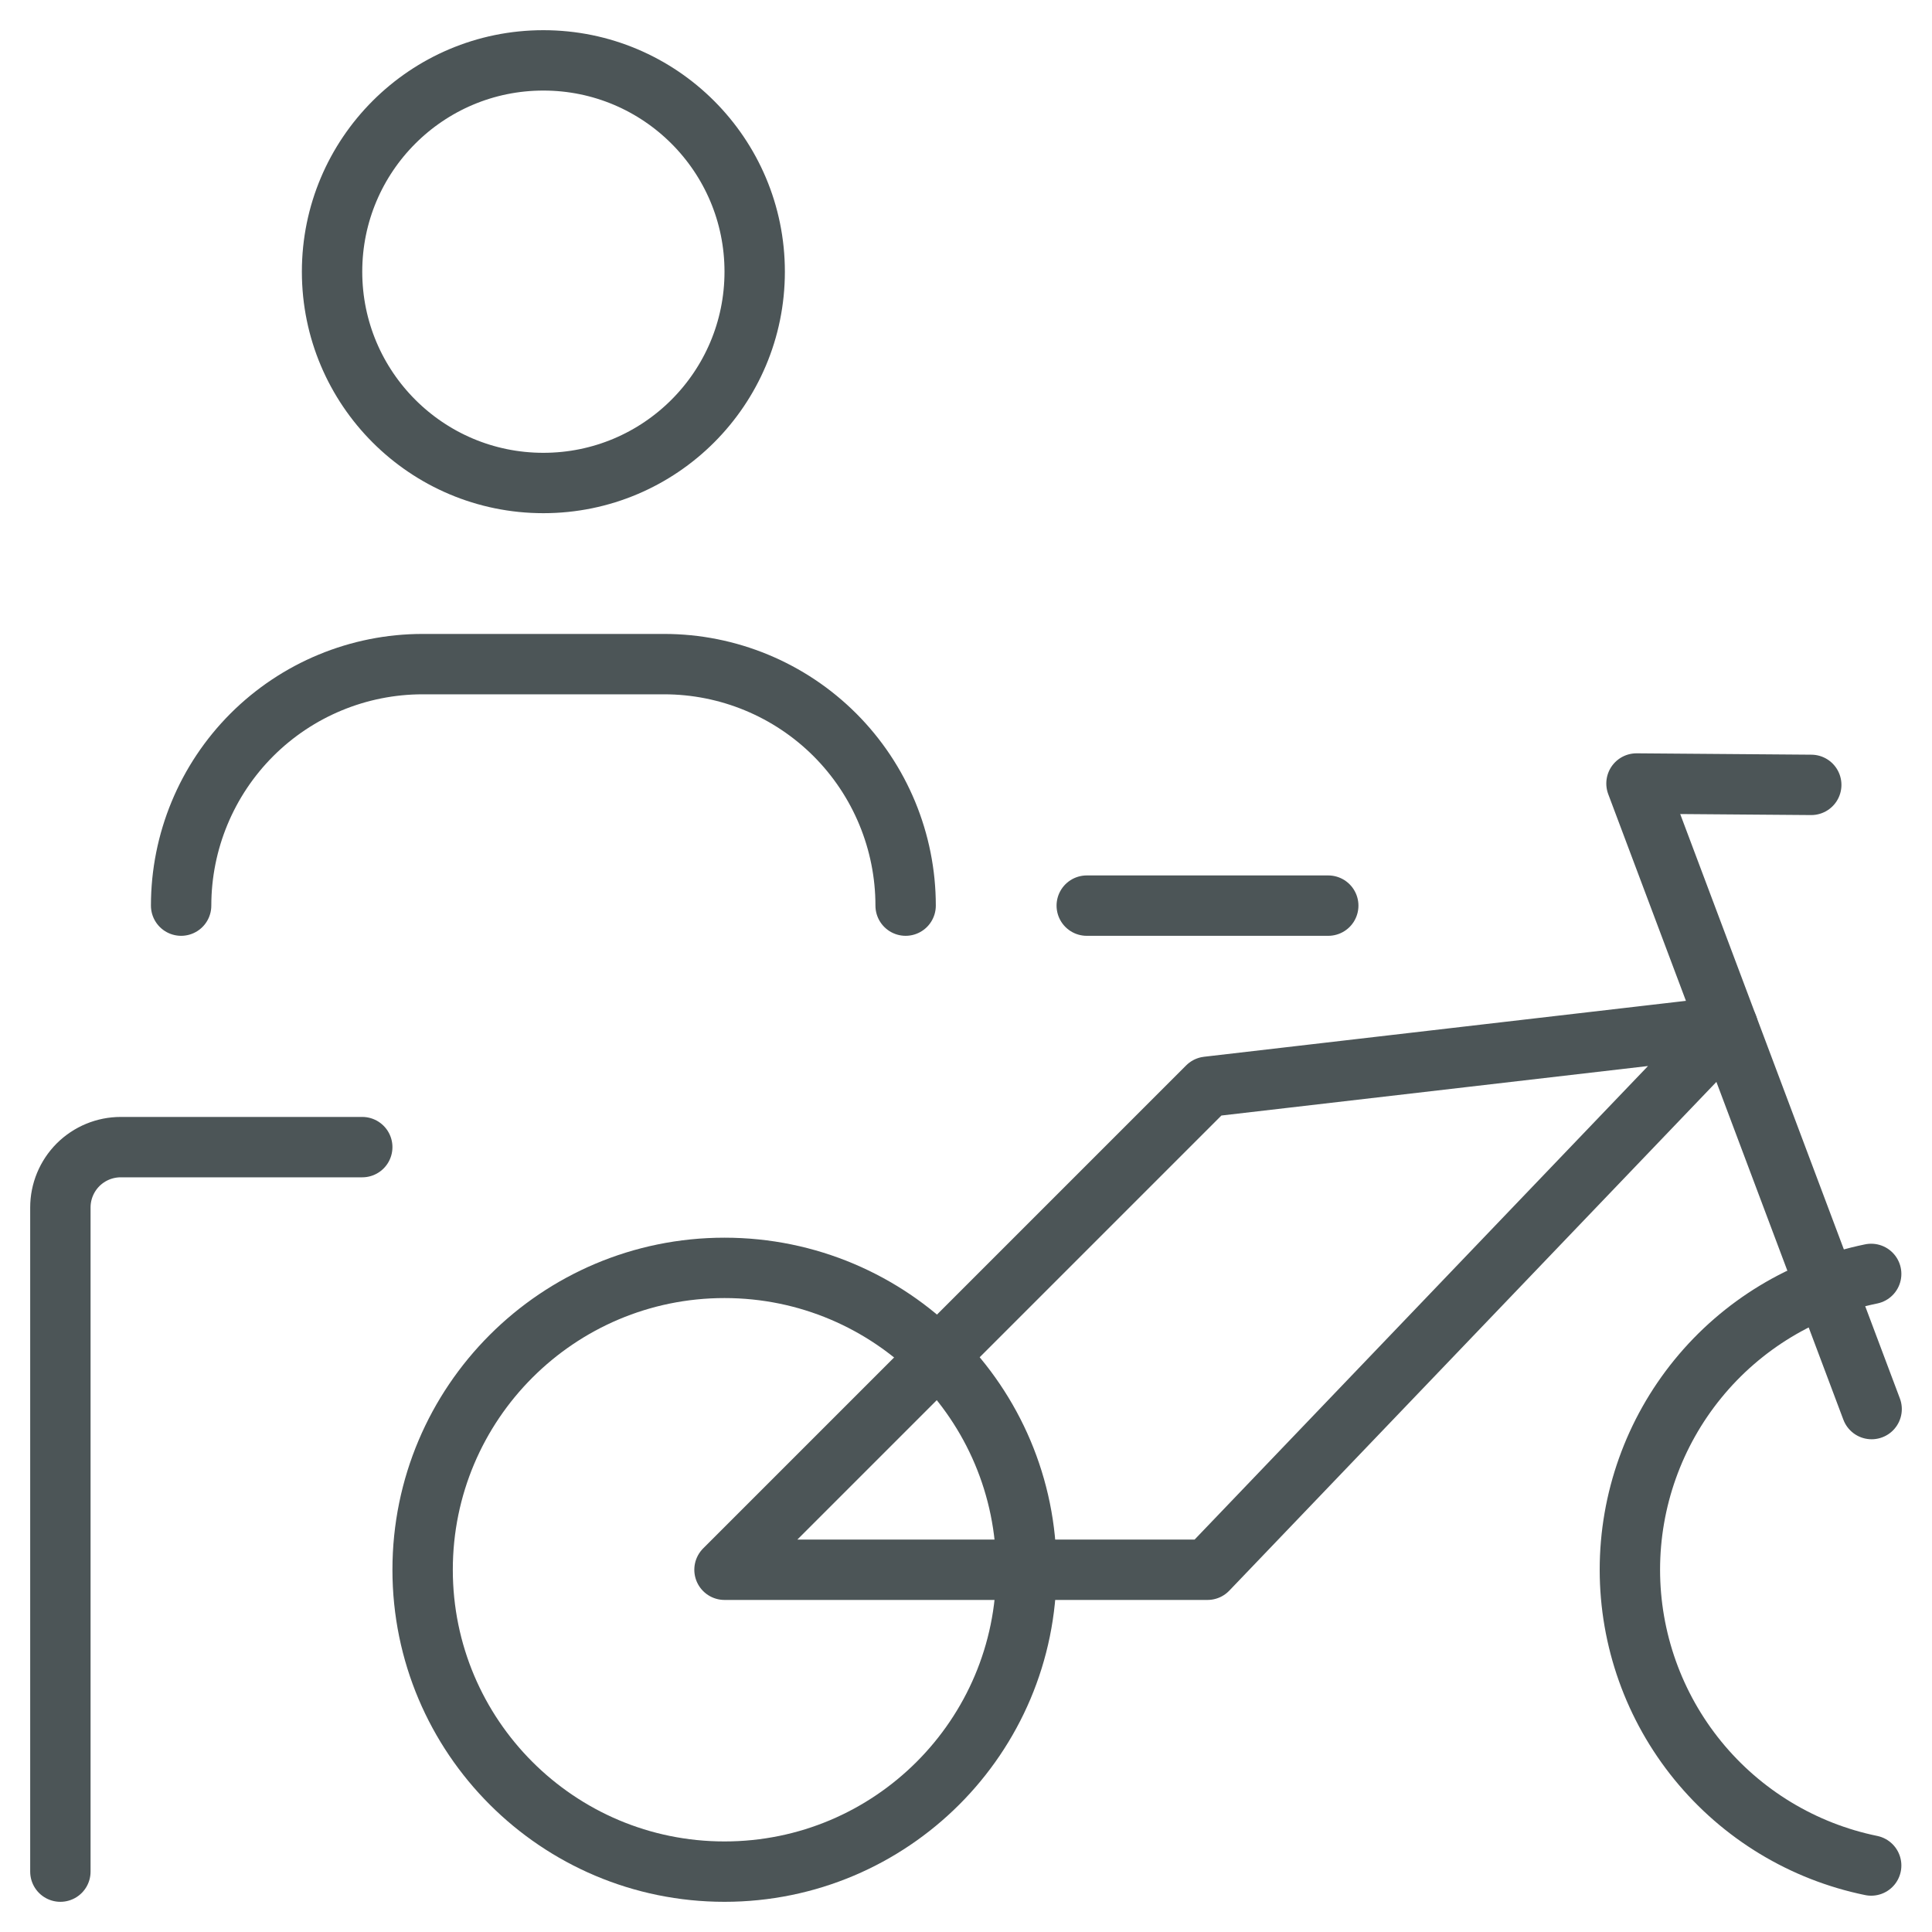
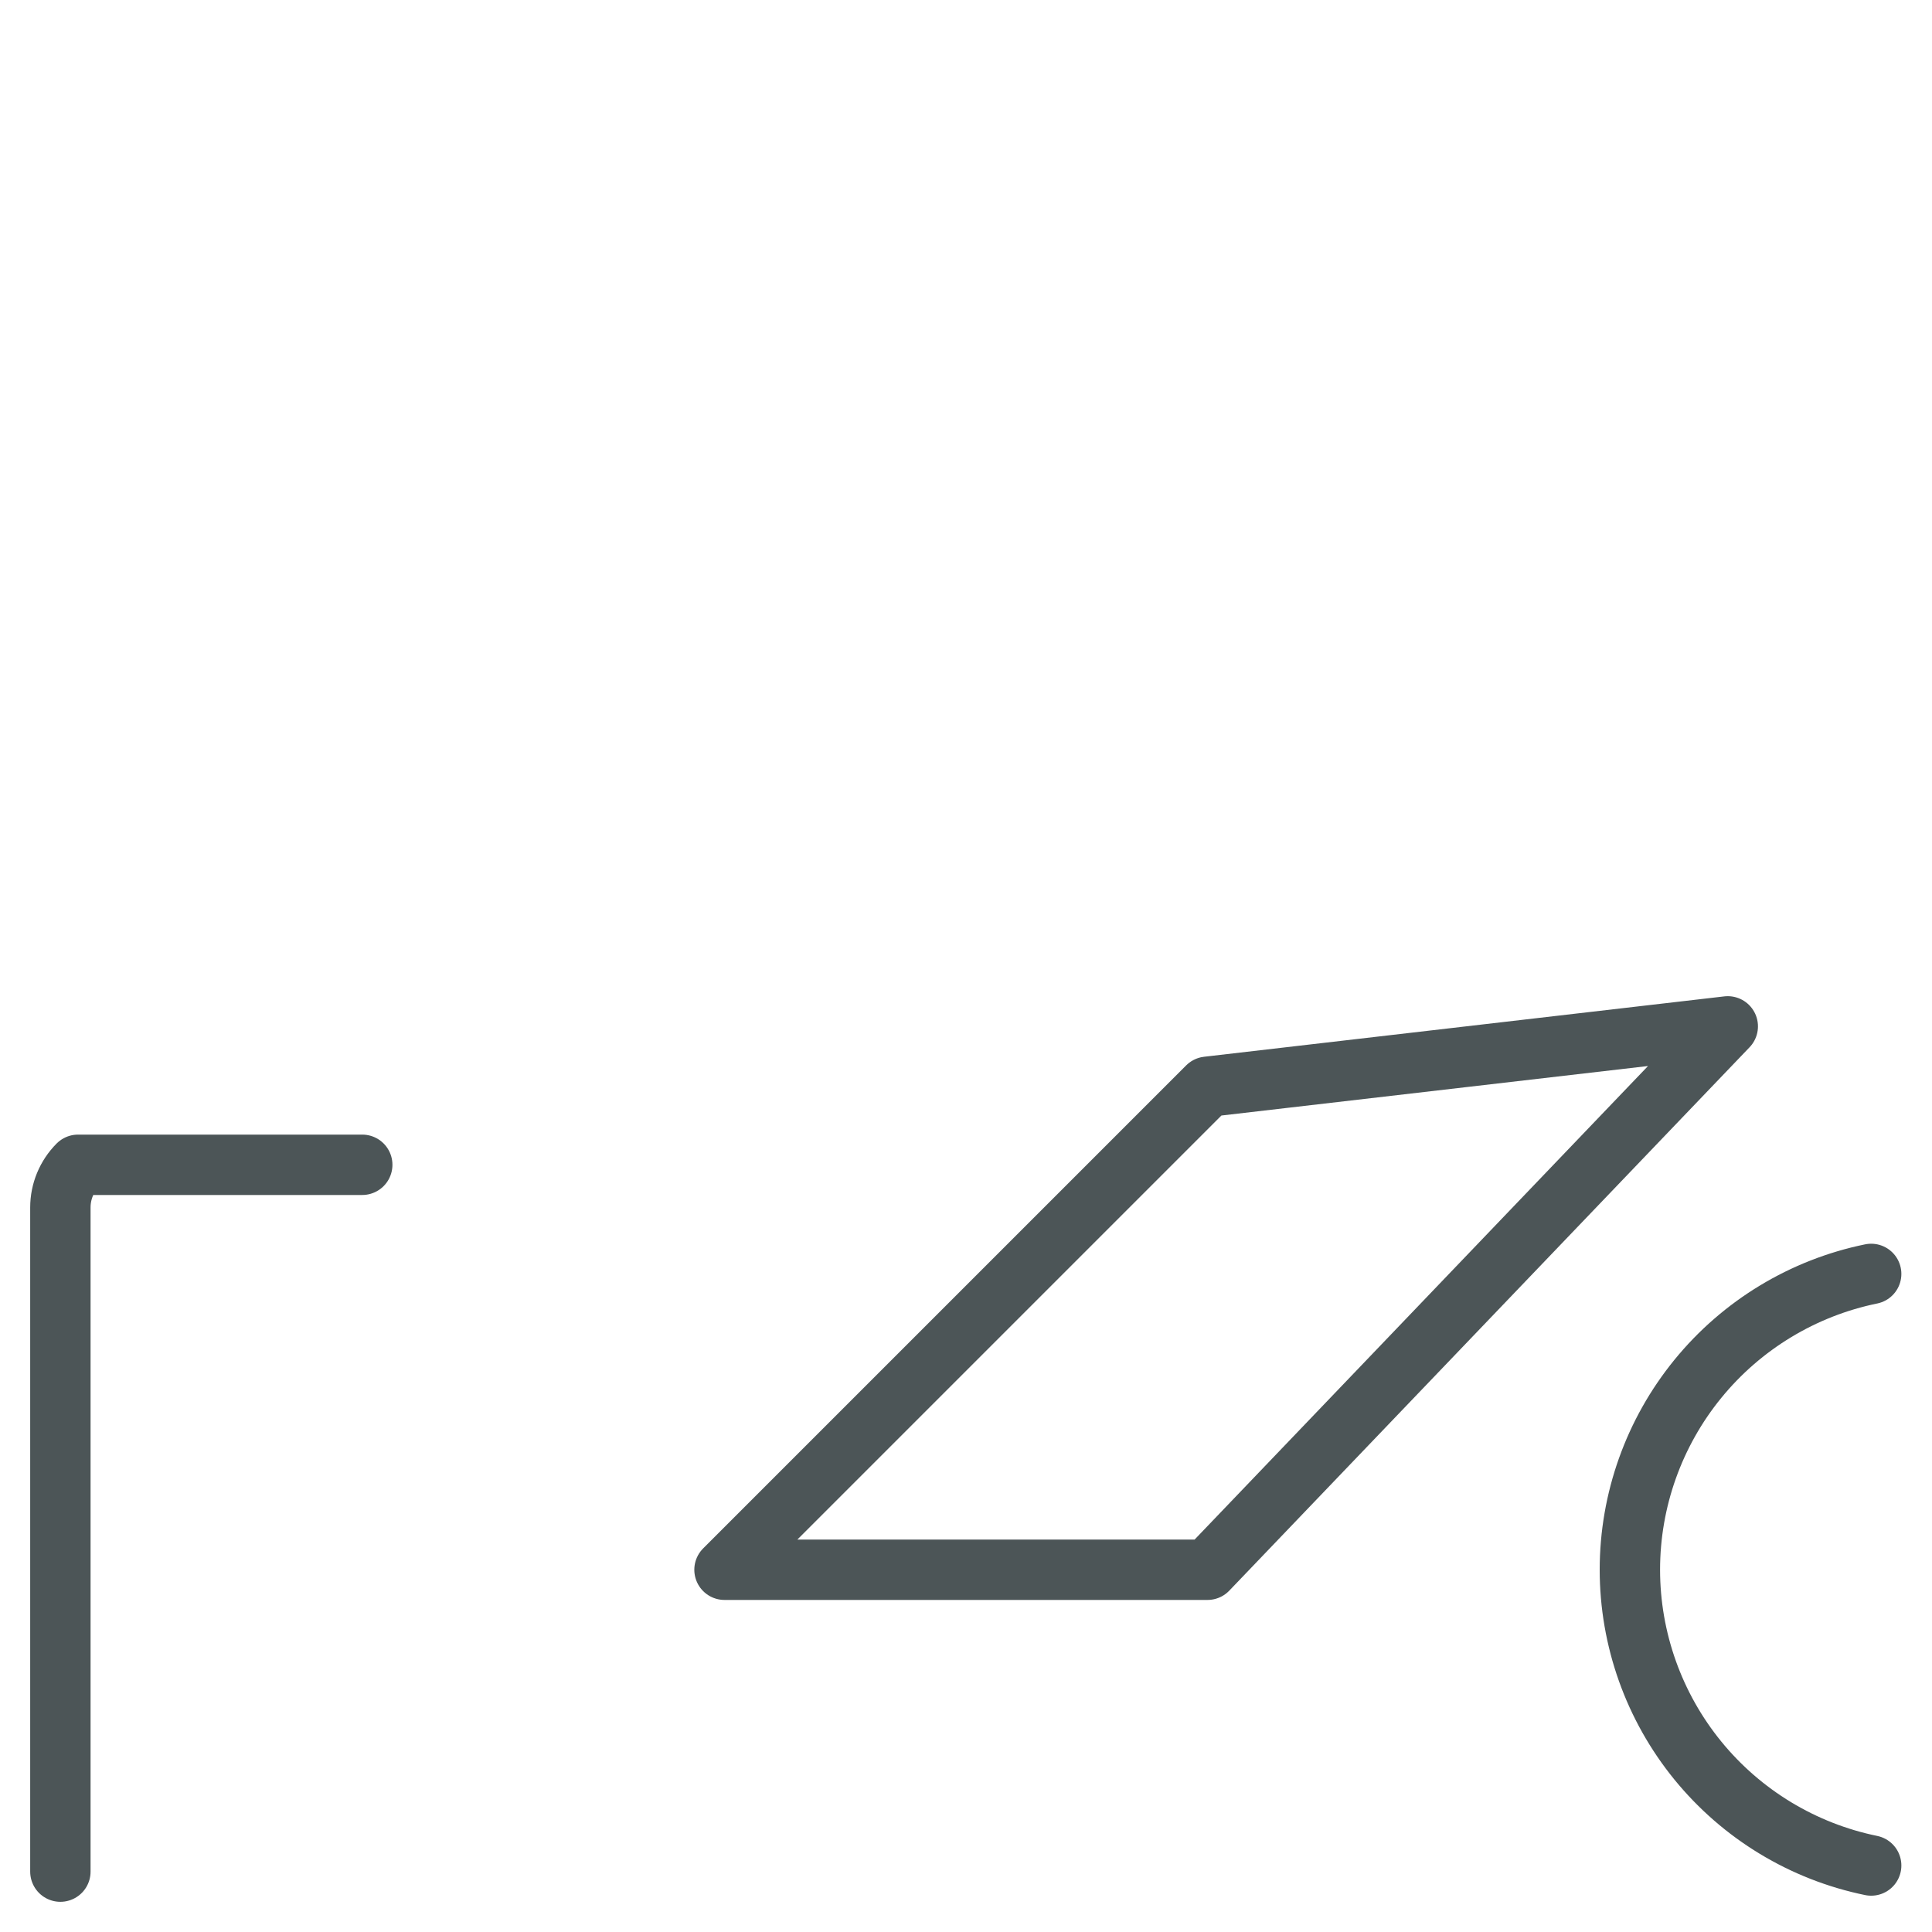
<svg xmlns="http://www.w3.org/2000/svg" fill="none" height="48" viewBox="0 0 48 48" width="48">
-   <path d="M1.5 46.5V30C1.5 29.602 1.658 29.221 1.939 28.939C2.221 28.658 2.602 28.5 3 28.5H9" stroke="#4C5557" stroke-linecap="round" stroke-linejoin="round" stroke-width="1.5" />
-   <path d="M13.5 12C16.399 12 18.75 9.649 18.75 6.75C18.75 3.851 16.399 1.5 13.5 1.5C10.601 1.5 8.25 3.851 8.25 6.75C8.25 9.649 10.601 12 13.5 12Z" stroke="#4C5557" stroke-linecap="round" stroke-linejoin="round" stroke-width="1.5" />
-   <path d="M4.5 22.5C4.5 20.909 5.132 19.383 6.257 18.257C7.383 17.132 8.909 16.5 10.5 16.5H16.5C18.091 16.5 19.617 17.132 20.743 18.257C21.868 19.383 22.5 20.909 22.5 22.5" stroke="#4C5557" stroke-linecap="round" stroke-linejoin="round" stroke-width="1.5" />
-   <path d="M18 46.5C22.142 46.5 25.5 43.142 25.5 39C25.5 34.858 22.142 31.5 18 31.5C13.858 31.5 10.5 34.858 10.5 39C10.5 43.142 13.858 46.5 18 46.5Z" stroke="#4C5557" stroke-linecap="round" stroke-linejoin="round" stroke-width="1.5" />
+   <path d="M1.5 46.5V30C1.5 29.602 1.658 29.221 1.939 28.939H9" stroke="#4C5557" stroke-linecap="round" stroke-linejoin="round" stroke-width="1.5" />
  <path d="M46.489 46.348C44.796 46.001 43.275 45.08 42.183 43.741C41.091 42.402 40.494 40.727 40.494 38.999C40.494 37.271 41.091 35.596 42.183 34.257C43.275 32.918 44.796 31.997 46.489 31.65" stroke="#4C5557" stroke-linecap="round" stroke-linejoin="round" stroke-width="1.5" />
-   <path d="M27 22.5H33" stroke="#4C5557" stroke-linecap="round" stroke-linejoin="round" stroke-width="1.5" />
  <path d="M42.926 25.5L30 39H18L30 27L42.926 25.5Z" stroke="#4C5557" stroke-linecap="round" stroke-linejoin="round" stroke-width="1.5" />
-   <path d="M45 19.5L40.658 19.466L46.5 35.008" stroke="#4C5557" stroke-linecap="round" stroke-linejoin="round" stroke-width="1.5" />
</svg>